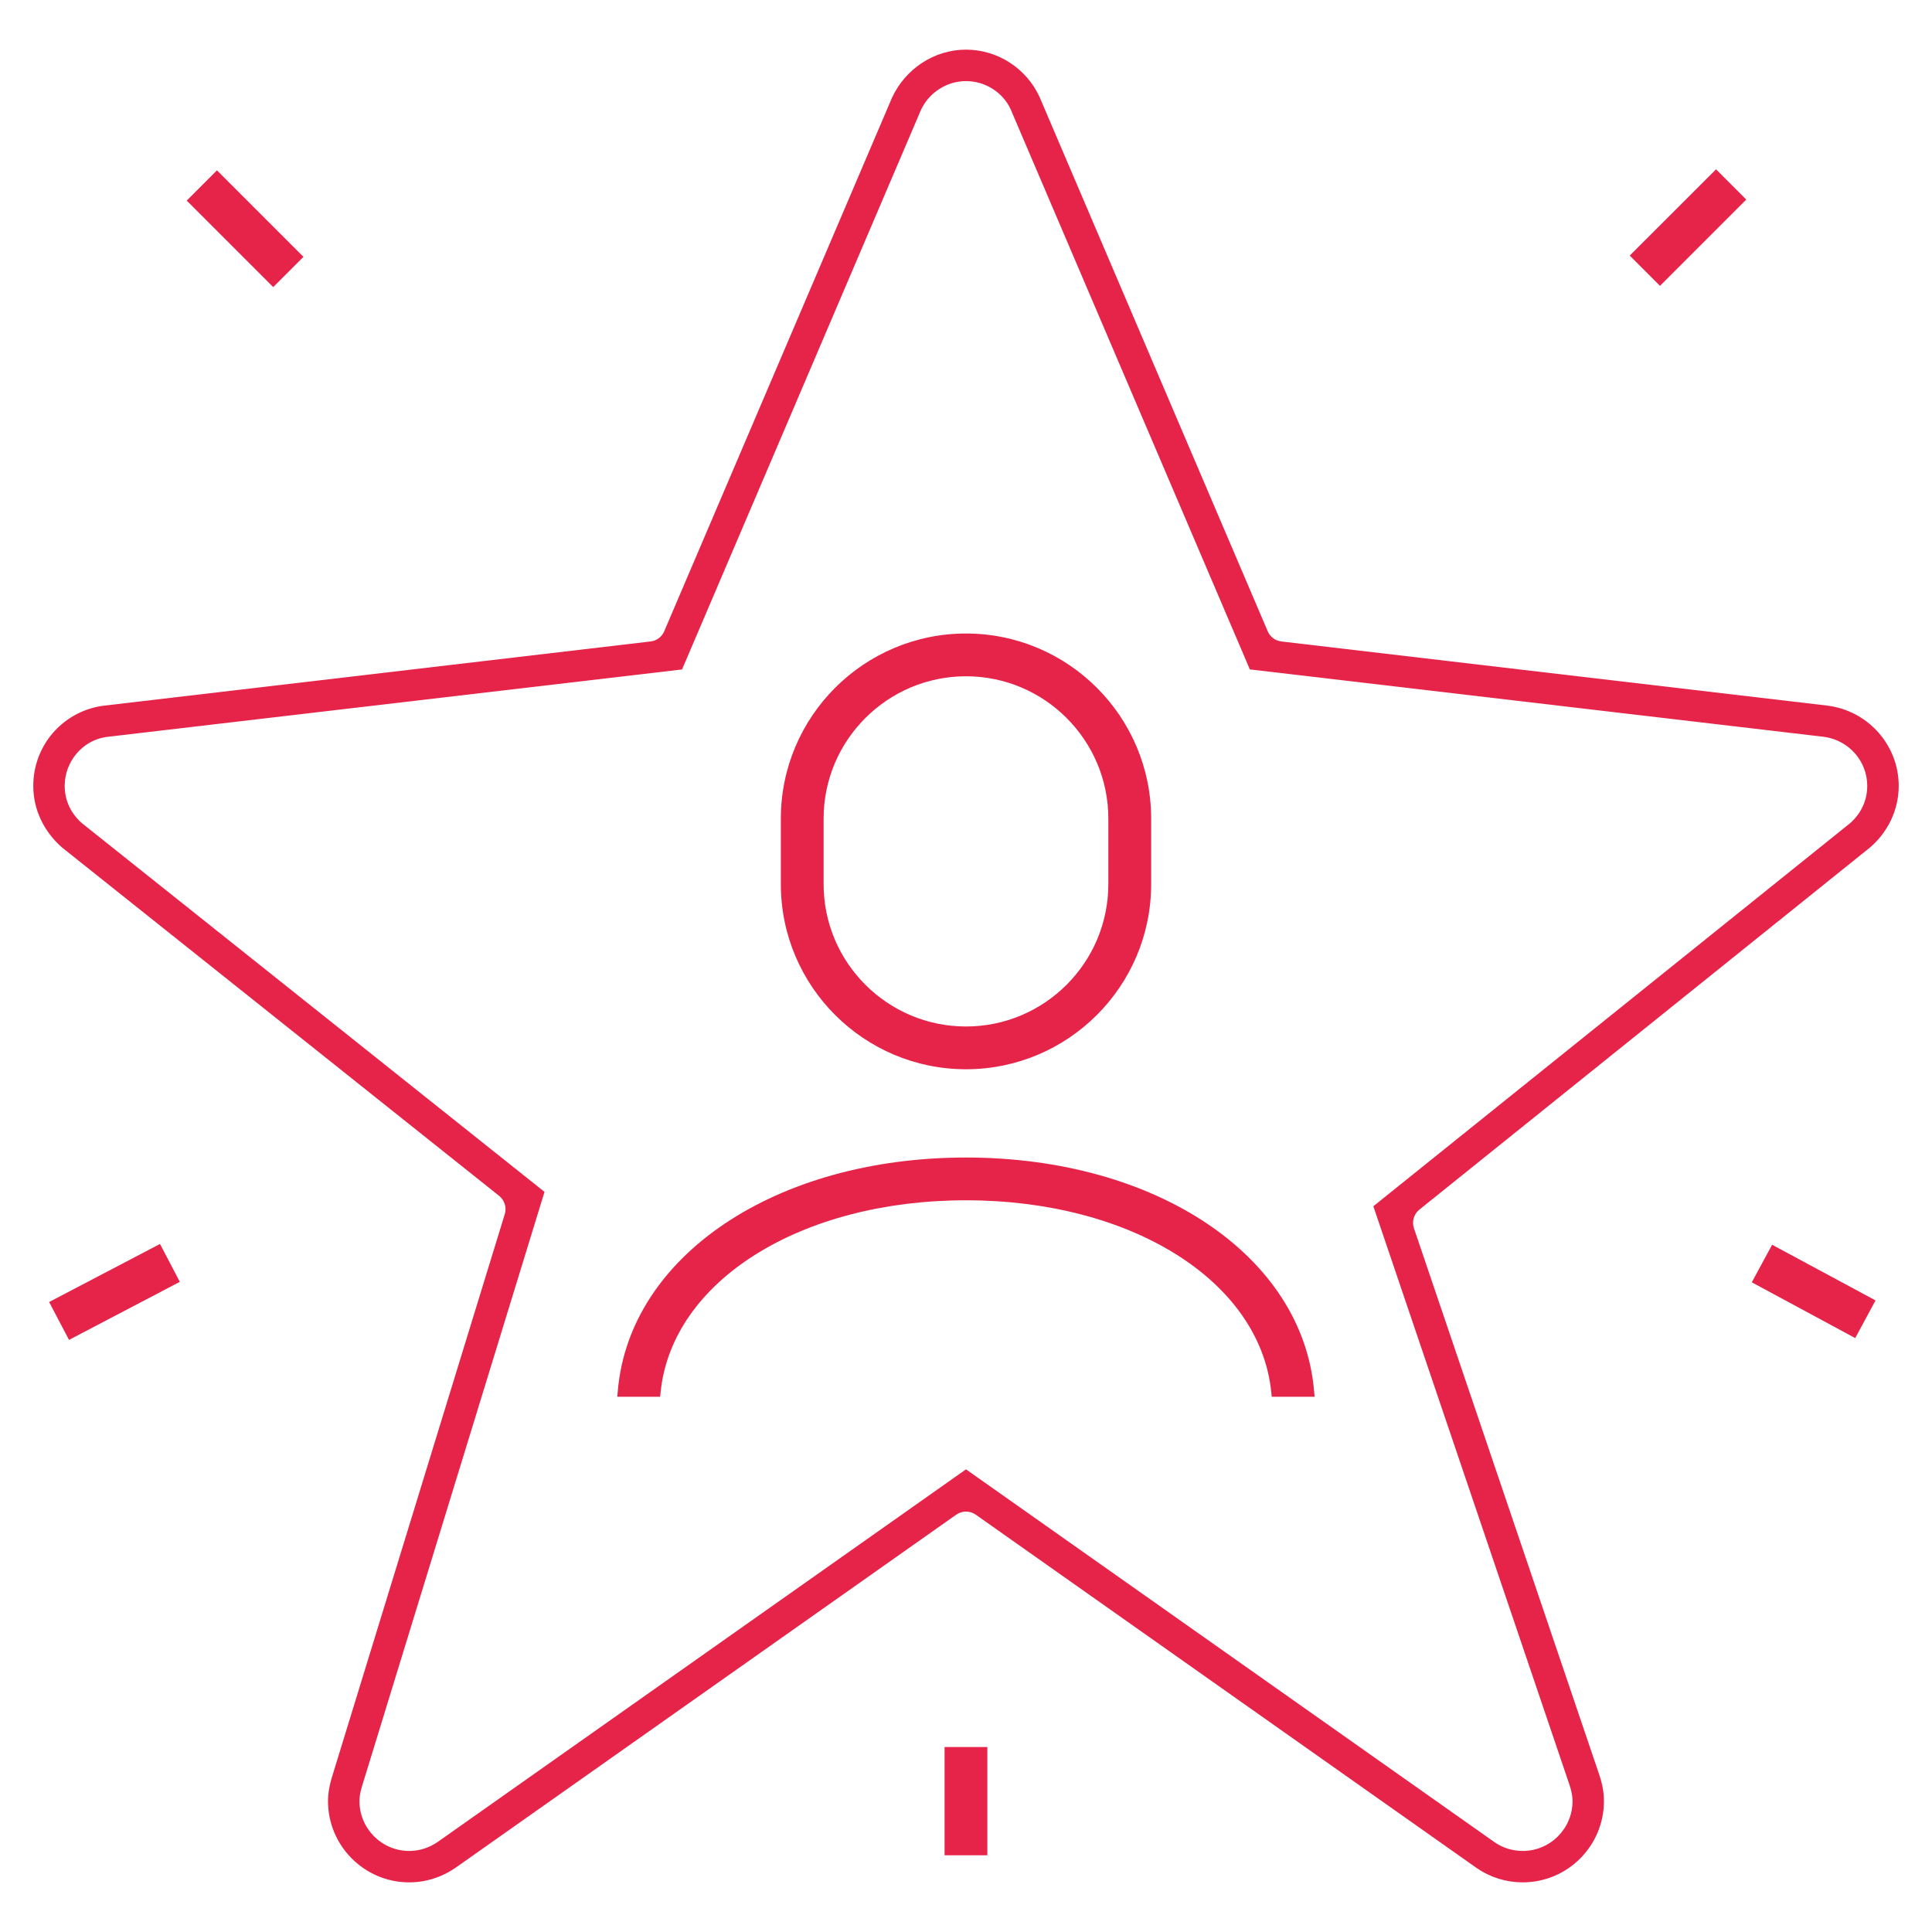
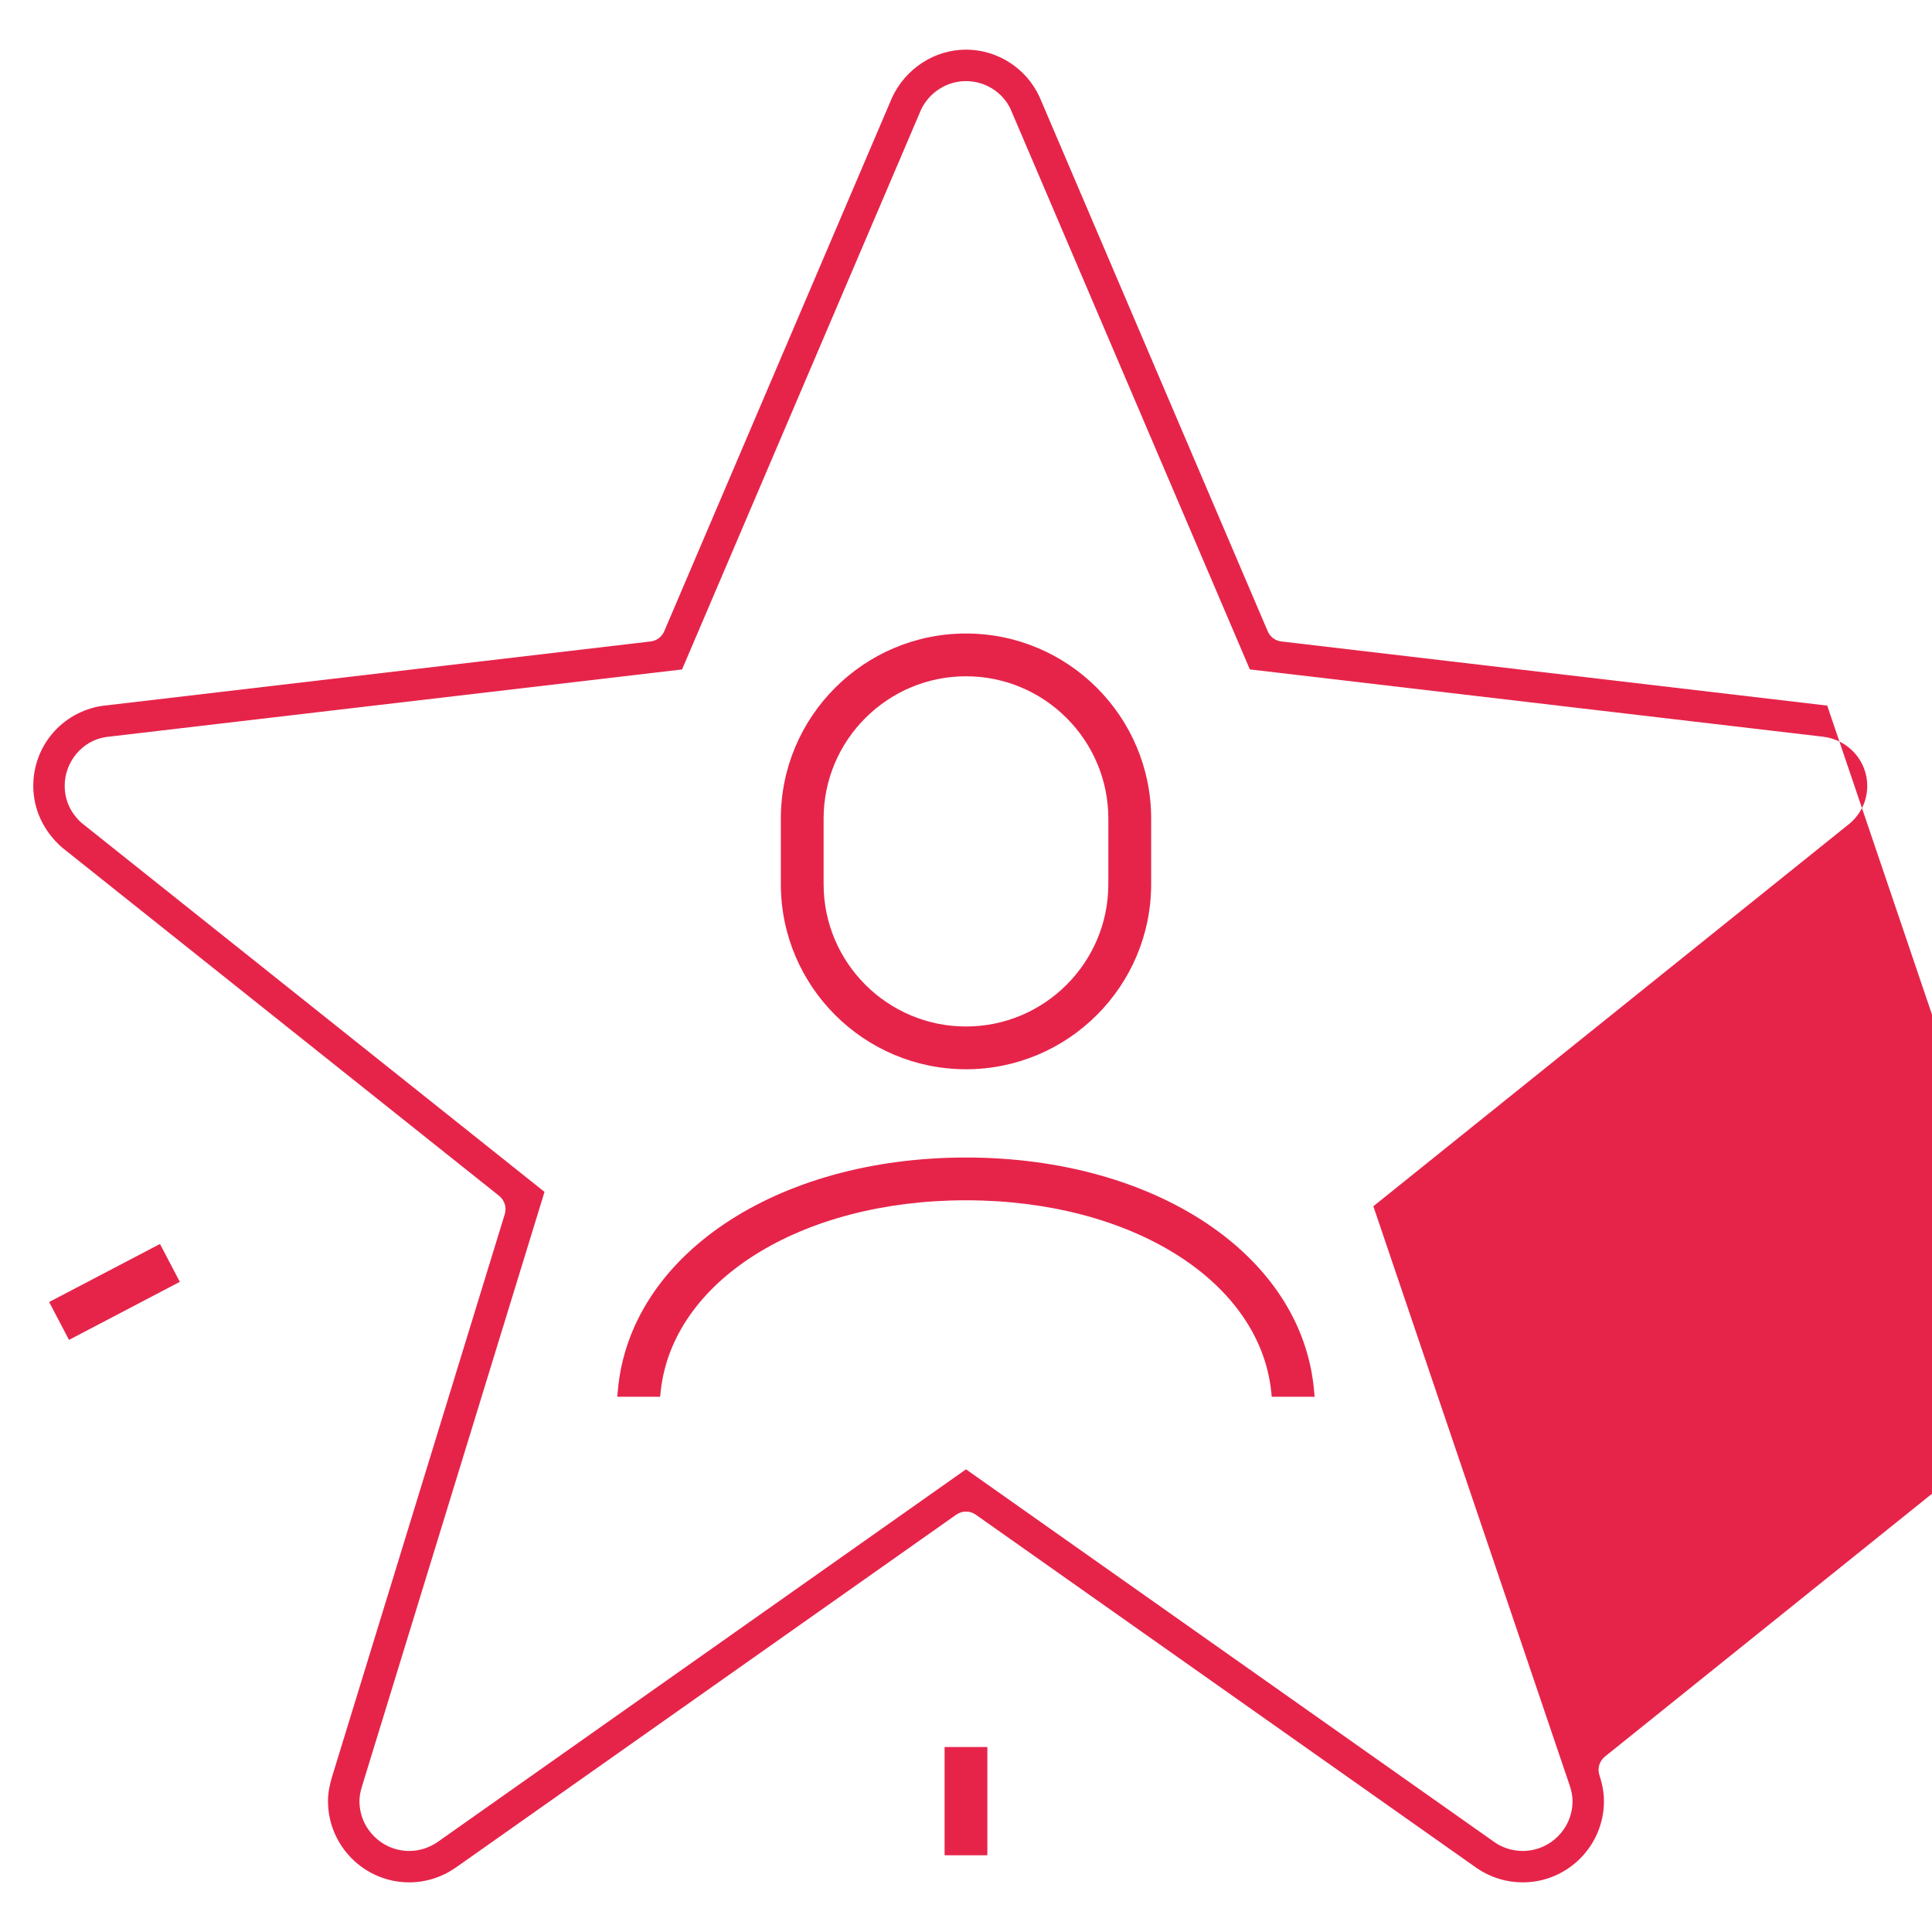
<svg xmlns="http://www.w3.org/2000/svg" id="a" viewBox="0 0 340.16 340.16">
  <defs>
    <style>.b{fill:#e6244a;}</style>
  </defs>
  <rect class="b" x="166.31" y="307.59" width="7.53" height="19.06" />
  <polygon class="b" points="8.65 229.24 12.15 235.91 31.66 225.69 28.17 219.02 8.65 229.24" />
  <polygon class="b" points="308.43 225.77 326.64 235.59 330.22 228.96 312.01 219.16 308.43 225.77" />
-   <rect class="b" x="39.39" y="29.5" width="7.53" height="21.54" transform="translate(-15.84 42.31) rotate(-45)" />
-   <polygon class="b" points="307.46 35.14 302.14 29.81 286.94 45 292.27 50.33 307.46 35.14" />
-   <path class="b" d="M321.71,124.23l-96.1-11.29c-1.07-.12-1.99-.81-2.41-1.8-2.86-6.7-11.31-26.49-36.49-85.45l-3.69-8.64c-2.33-5.05-7.41-8.31-12.94-8.31s-10.64,3.32-13.02,8.45c-.84,1.98-33.16,77.69-40.11,93.95-.42,.99-1.34,1.68-2.41,1.8l-96.64,11.35c-6.98,1.12-12.04,7.03-12.04,14.08,0,4.12,1.8,7.98,5.07,10.85l76.95,61.33c.96,.77,1.36,2.05,.99,3.23l-30.43,99.13c-.46,1.5-.69,2.87-.69,4.21,0,7.88,6.42,14.3,14.3,14.3,2.89,0,5.71-.89,8.14-2.56l88.16-62.17c.52-.37,1.12-.55,1.73-.55s1.21,.18,1.73,.55l88.27,62.27c2.38,1.61,5.15,2.46,8.02,2.46,7.89,0,14.3-6.42,14.3-14.3,0-1.45-.25-2.89-.79-4.55l-32.66-96.31c-.4-1.19-.02-2.51,.97-3.3l79.28-63.71c3.24-2.75,5.1-6.71,5.1-10.88,0-7.18-5.41-13.26-12.59-14.14Zm4.02,20.71s-.05,.04-.07,.06l-83.86,67.38,34.56,101.95c.34,1.03,.51,1.94,.51,2.79,0,4.83-3.93,8.77-8.77,8.77-1.74,0-3.46-.52-4.84-1.46-.02-.01-.03-.02-.05-.03l-93.13-65.7-93.04,65.62c-1.51,1.03-3.22,1.57-4.99,1.57-4.83,0-8.76-3.94-8.76-8.77,0-.79,.14-1.61,.44-2.59l32.14-104.68L14.53,145.02s-.07-.05-.11-.08c-1.13-.99-3.03-3.16-3.03-6.57,0-4.25,3.09-7.95,7.19-8.59,.04-.01,.08-.01,.12-.02l101.38-11.89,.63-1.46c.3-.68,31.86-74.6,41.39-96.94,.01-.02,.02-.05,.03-.08,1.44-3.1,4.56-5.11,7.95-5.11s6.5,1.99,7.87,4.97c.01,.02,.02,.05,.03,.08,1.68,3.93,41.12,96.29,41.45,97.06l.62,1.47,101,11.86c4.41,.55,7.71,4.26,7.71,8.65,0,3.6-2.12,5.8-3.03,6.57Z" />
+   <path class="b" d="M321.71,124.23l-96.1-11.29c-1.07-.12-1.99-.81-2.41-1.8-2.86-6.7-11.31-26.49-36.49-85.45l-3.69-8.64c-2.33-5.05-7.41-8.31-12.94-8.31s-10.64,3.32-13.02,8.45c-.84,1.98-33.16,77.69-40.11,93.95-.42,.99-1.34,1.68-2.41,1.8l-96.64,11.35c-6.98,1.12-12.04,7.03-12.04,14.08,0,4.12,1.8,7.98,5.07,10.85l76.95,61.33c.96,.77,1.36,2.05,.99,3.23l-30.43,99.13c-.46,1.5-.69,2.87-.69,4.21,0,7.88,6.42,14.3,14.3,14.3,2.89,0,5.71-.89,8.14-2.56l88.16-62.17c.52-.37,1.12-.55,1.73-.55s1.21,.18,1.73,.55l88.27,62.27c2.38,1.61,5.15,2.46,8.02,2.46,7.89,0,14.3-6.42,14.3-14.3,0-1.45-.25-2.89-.79-4.55c-.4-1.19-.02-2.51,.97-3.3l79.28-63.71c3.24-2.75,5.1-6.71,5.1-10.88,0-7.18-5.41-13.26-12.59-14.14Zm4.02,20.71s-.05,.04-.07,.06l-83.86,67.38,34.56,101.95c.34,1.03,.51,1.94,.51,2.79,0,4.83-3.93,8.77-8.77,8.77-1.74,0-3.46-.52-4.84-1.46-.02-.01-.03-.02-.05-.03l-93.13-65.7-93.04,65.62c-1.51,1.03-3.22,1.57-4.99,1.57-4.83,0-8.76-3.94-8.76-8.77,0-.79,.14-1.61,.44-2.59l32.14-104.68L14.53,145.02s-.07-.05-.11-.08c-1.13-.99-3.03-3.16-3.03-6.57,0-4.25,3.09-7.95,7.19-8.59,.04-.01,.08-.01,.12-.02l101.38-11.89,.63-1.46c.3-.68,31.86-74.6,41.39-96.94,.01-.02,.02-.05,.03-.08,1.44-3.1,4.56-5.11,7.95-5.11s6.5,1.99,7.87,4.97c.01,.02,.02,.05,.03,.08,1.68,3.93,41.12,96.29,41.45,97.06l.62,1.47,101,11.86c4.41,.55,7.71,4.26,7.71,8.65,0,3.6-2.12,5.8-3.03,6.57Z" />
  <path class="b" d="M170.08,203.8c-33.44,0-59.22,17.26-61.3,41.03l-.1,1.09h7.55l.09-.9c2.05-19.52,24.65-33.69,53.75-33.69s51.7,14.17,53.75,33.69l.09,.9h7.55l-.1-1.09c-2.08-23.78-27.86-41.03-61.3-41.03Z" />
  <path class="b" d="M170.08,188.26c17.98,0,32.6-14.62,32.6-32.59v-11.54c0-17.97-14.62-32.59-32.6-32.59s-32.6,14.62-32.6,32.59v11.54c0,17.97,14.62,32.59,32.6,32.59Zm-25.07-32.59v-11.54c0-13.82,11.25-25.06,25.07-25.06s25.06,11.24,25.06,25.06v11.54c0,13.82-11.24,25.06-25.06,25.06s-25.07-11.24-25.07-25.06Z" />
</svg>